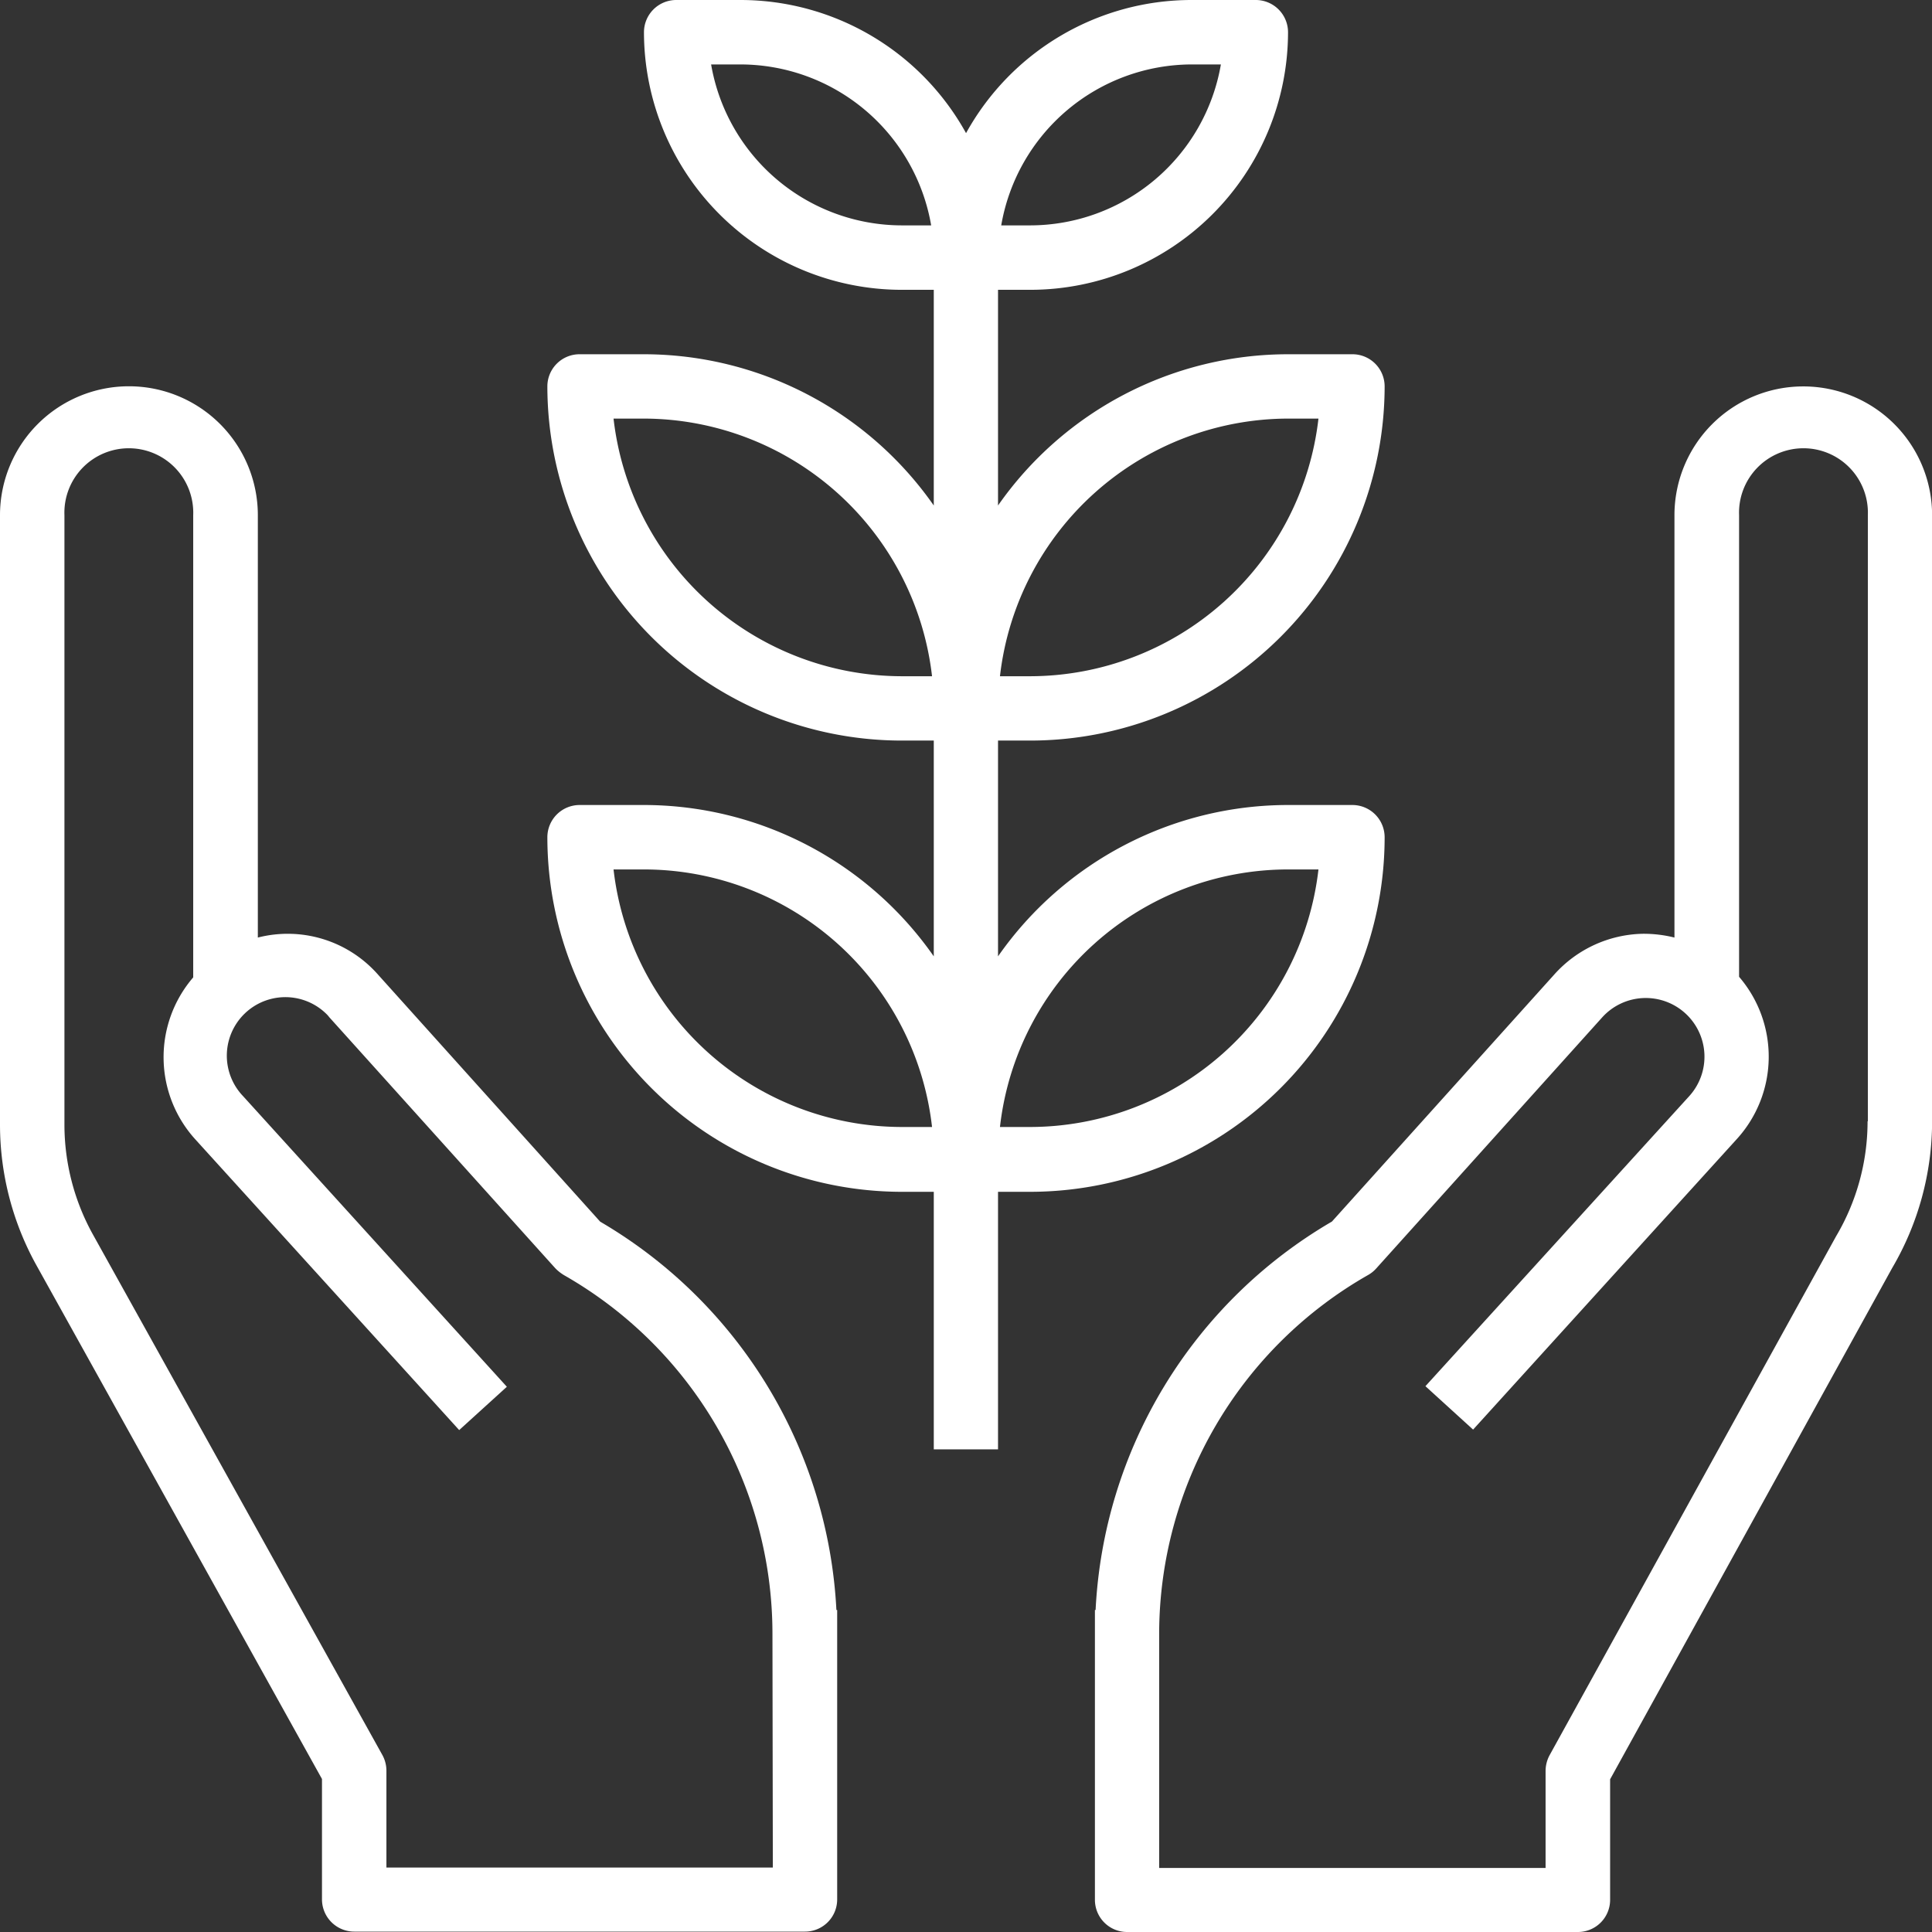
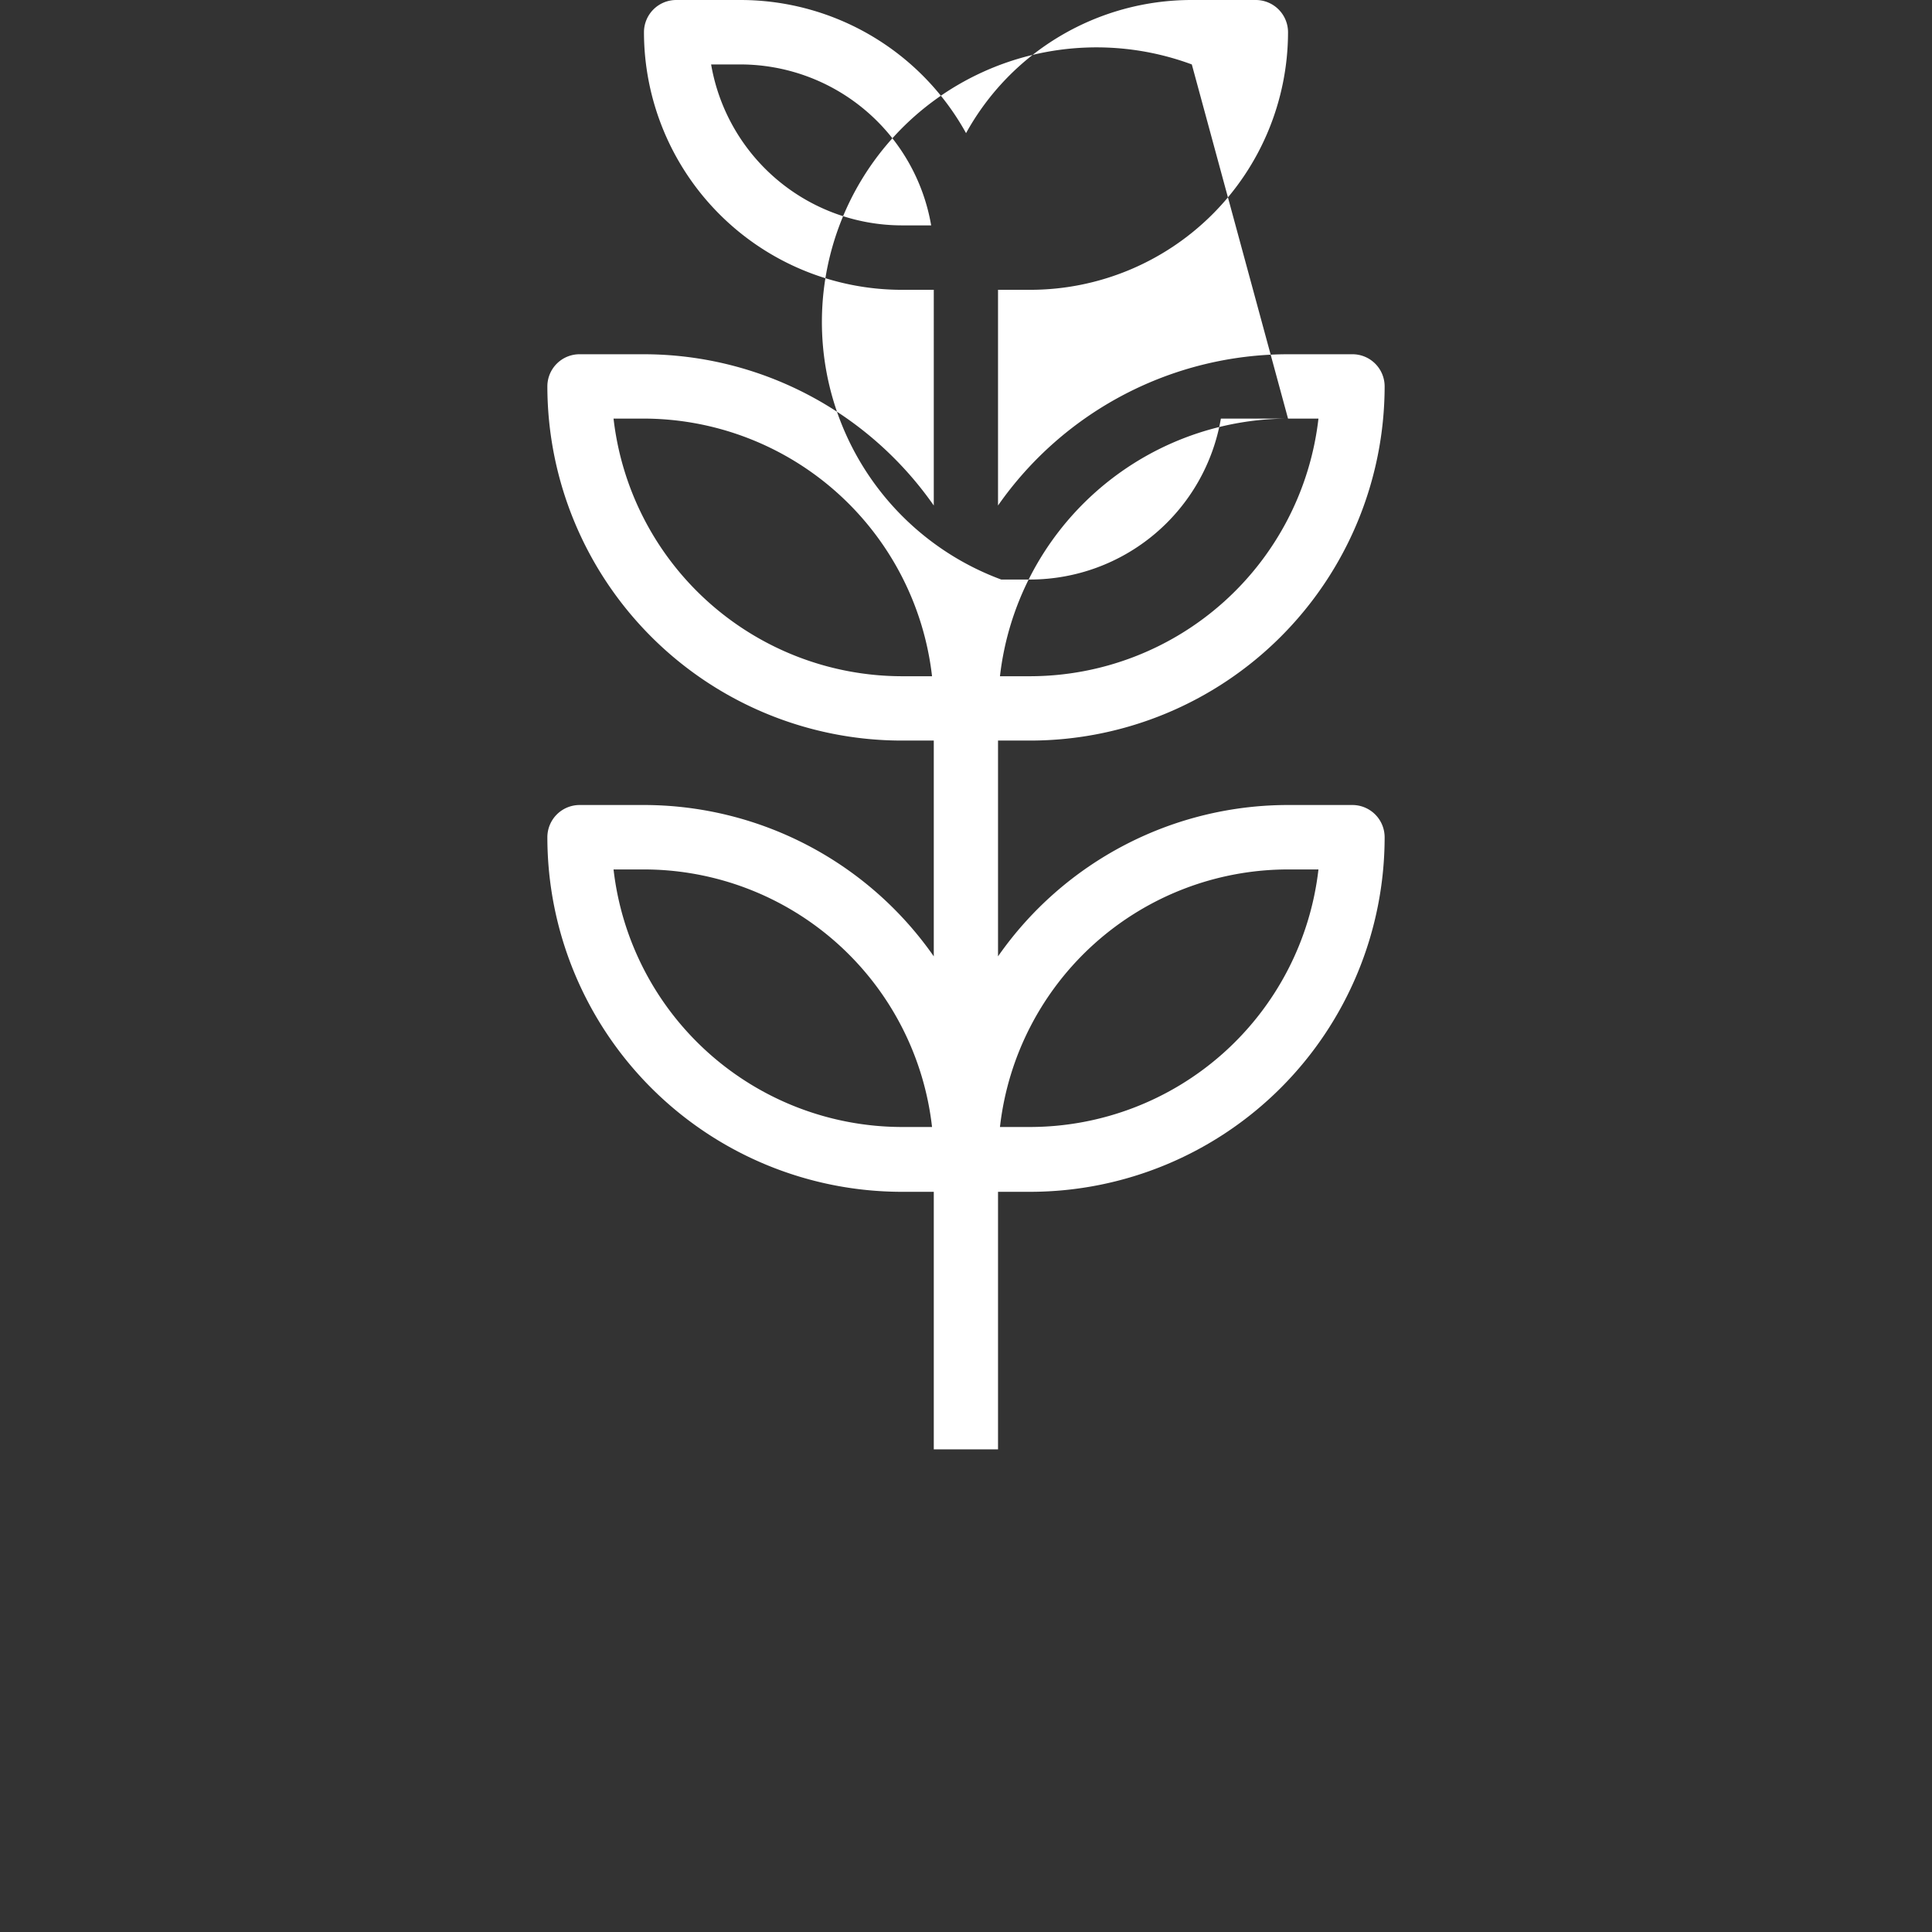
<svg xmlns="http://www.w3.org/2000/svg" width="199.39" height="199.39" viewBox="0 0 199.39 199.39">
  <rect x="0" y="0" width="199.39" height="199.39" fill="#333333" stroke="none" />
  <title>9</title>
  <g id="Слой_2" data-name="Слой 2">
    <g id="Capa_1" data-name="Capa 1" fill="#fff">
-       <path d="M86.32,166.16a49.34,49.34,0,0,0-24.38-40.08L39,100.57a12.41,12.41,0,0,0-12.39-3.81V53.17A13.3,13.3,0,0,0,0,53.17v62.9A29.94,29.94,0,0,0,3.77,130.6l29.46,53v12.43a3.33,3.33,0,0,0,3.33,3.32H83.08a3.32,3.32,0,0,0,3.32-3.32V166.16Zm-6.56,26.58H39.88v-10a3.37,3.37,0,0,0-.42-1.62L9.57,127.37a23.4,23.4,0,0,1-2.92-11.3V53.17a6.65,6.65,0,1,1,13.29,0v47.7a12.62,12.62,0,0,0,.22,16.72l27.23,30,4.92-4.47-27.23-30a6,6,0,0,1,8.74-8.34L34,105l23.31,25.89a4.44,4.44,0,0,0,1,.77,42.6,42.6,0,0,1,21.41,36.89Z" />
-       <path d="M186.1,39.88a13.29,13.29,0,0,0-13.29,13.29V96.76a13.12,13.12,0,0,0-3.3-.39,12.59,12.59,0,0,0-9.1,4.2l-22.95,25.5a49.22,49.22,0,0,0-24.39,40.09H113v29.91a3.32,3.32,0,0,0,3.32,3.32h46.53a3.32,3.32,0,0,0,3.32-3.32V183.63l29.1-52.75a29.92,29.92,0,0,0,4.13-15.16V53.17A13.29,13.29,0,0,0,186.1,39.88Zm6.64,75.84a23.26,23.26,0,0,1-3.25,11.87l-29.58,53.58a3.46,3.46,0,0,0-.4,1.61v10H119.63V168.57a42.67,42.67,0,0,1,21.59-37,3.3,3.3,0,0,0,.82-.67L165.35,105a6,6,0,1,1,9,8.11l-27.24,29.95,4.92,4.48,27.23-30a12.63,12.63,0,0,0,.22-16.73V53.17a6.65,6.65,0,1,1,13.29,0v62.55Z" />
-       <path d="M139.57,83.08h-6.64A36.5,36.5,0,0,0,103,98.7V76.43h3.32A36.6,36.6,0,0,0,142.9,39.88a3.32,3.32,0,0,0-3.33-3.32h-6.64A36.52,36.52,0,0,0,103,52.17V29.91h3.32A26.62,26.62,0,0,0,132.93,3.32,3.33,3.33,0,0,0,129.6,0H123A26.59,26.59,0,0,0,99.7,13.74,26.61,26.61,0,0,0,76.43,0H69.79a3.33,3.33,0,0,0-3.33,3.32A26.62,26.62,0,0,0,93.05,29.91h3.32V52.17A36.52,36.52,0,0,0,66.46,36.56H59.82a3.32,3.32,0,0,0-3.33,3.32A36.6,36.6,0,0,0,93.05,76.43h3.32V98.7A36.5,36.5,0,0,0,66.46,83.08H59.82a3.33,3.33,0,0,0-3.33,3.32A36.61,36.61,0,0,0,93.05,123h3.32v26.58H103V123h3.32A36.61,36.61,0,0,0,142.9,86.4,3.33,3.33,0,0,0,139.57,83.08ZM132.93,43.2h3.14a30,30,0,0,1-29.73,26.59H103.2A30,30,0,0,1,132.93,43.2ZM123,6.65H126a20,20,0,0,1-19.67,16.61h-3A20,20,0,0,1,123,6.65ZM93.05,23.26A20,20,0,0,1,73.39,6.65h3A20,20,0,0,1,96.1,23.26Zm0,46.53A30,30,0,0,1,63.32,43.2h3.14A30,30,0,0,1,96.19,69.79Zm0,46.52A30,30,0,0,1,63.32,89.73h3.14a29.94,29.94,0,0,1,29.73,26.58Zm13.29,0H103.2a29.94,29.94,0,0,1,29.73-26.58h3.14A30,30,0,0,1,106.34,116.31Z" />
+       <path d="M139.57,83.08h-6.64A36.5,36.5,0,0,0,103,98.7V76.43h3.32A36.6,36.6,0,0,0,142.9,39.88a3.32,3.32,0,0,0-3.33-3.32h-6.64A36.52,36.52,0,0,0,103,52.17V29.91h3.32A26.62,26.62,0,0,0,132.93,3.32,3.33,3.33,0,0,0,129.6,0H123A26.59,26.59,0,0,0,99.7,13.74,26.61,26.61,0,0,0,76.43,0H69.79a3.33,3.33,0,0,0-3.33,3.32A26.62,26.62,0,0,0,93.05,29.91h3.32V52.17A36.52,36.52,0,0,0,66.46,36.56H59.82a3.32,3.32,0,0,0-3.33,3.32A36.6,36.6,0,0,0,93.05,76.43h3.32V98.7A36.5,36.5,0,0,0,66.46,83.08H59.82a3.33,3.33,0,0,0-3.33,3.32A36.61,36.61,0,0,0,93.05,123h3.32v26.58H103V123h3.32A36.61,36.61,0,0,0,142.9,86.4,3.33,3.33,0,0,0,139.57,83.08ZM132.93,43.2h3.14a30,30,0,0,1-29.73,26.59H103.2A30,30,0,0,1,132.93,43.2ZH126a20,20,0,0,1-19.67,16.61h-3A20,20,0,0,1,123,6.65ZM93.05,23.26A20,20,0,0,1,73.39,6.65h3A20,20,0,0,1,96.1,23.26Zm0,46.53A30,30,0,0,1,63.32,43.2h3.14A30,30,0,0,1,96.19,69.79Zm0,46.52A30,30,0,0,1,63.32,89.73h3.14a29.94,29.94,0,0,1,29.73,26.58Zm13.29,0H103.2a29.94,29.94,0,0,1,29.73-26.58h3.14A30,30,0,0,1,106.34,116.31Z" />
    </g>
  </g>
</svg>